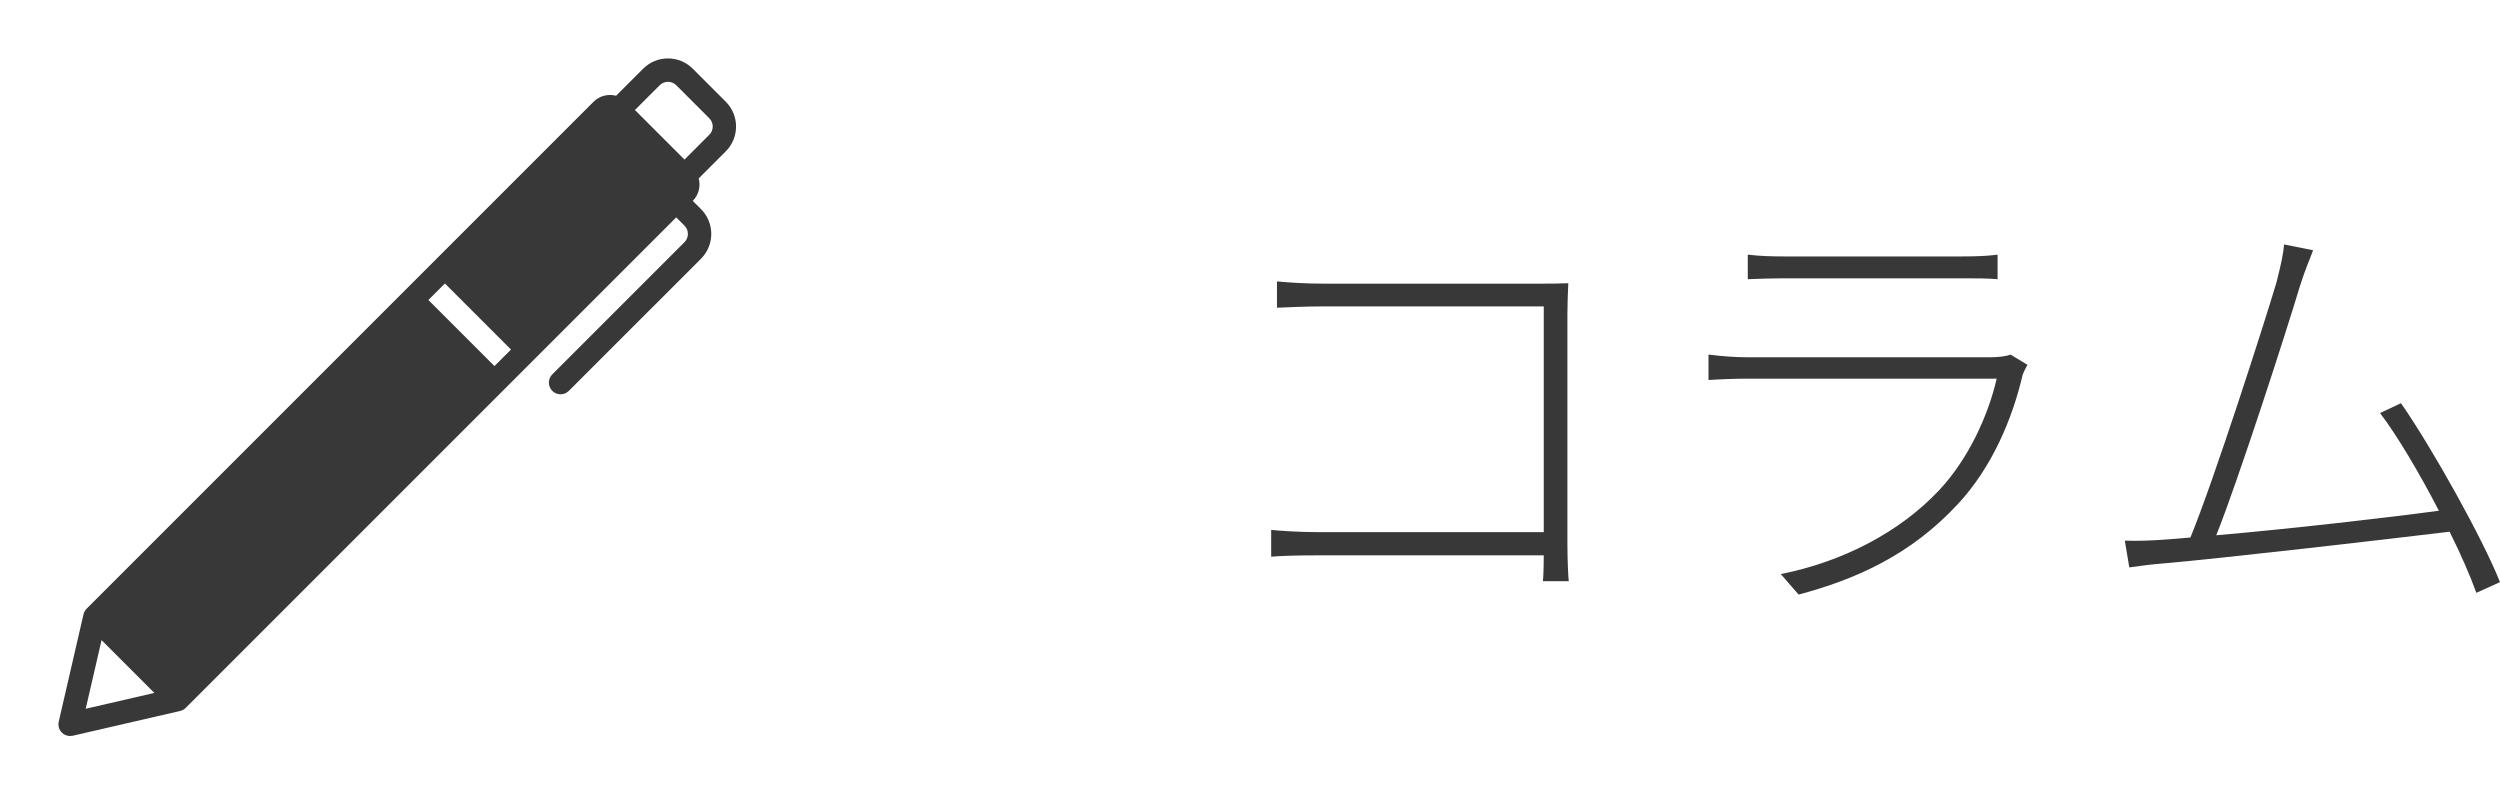
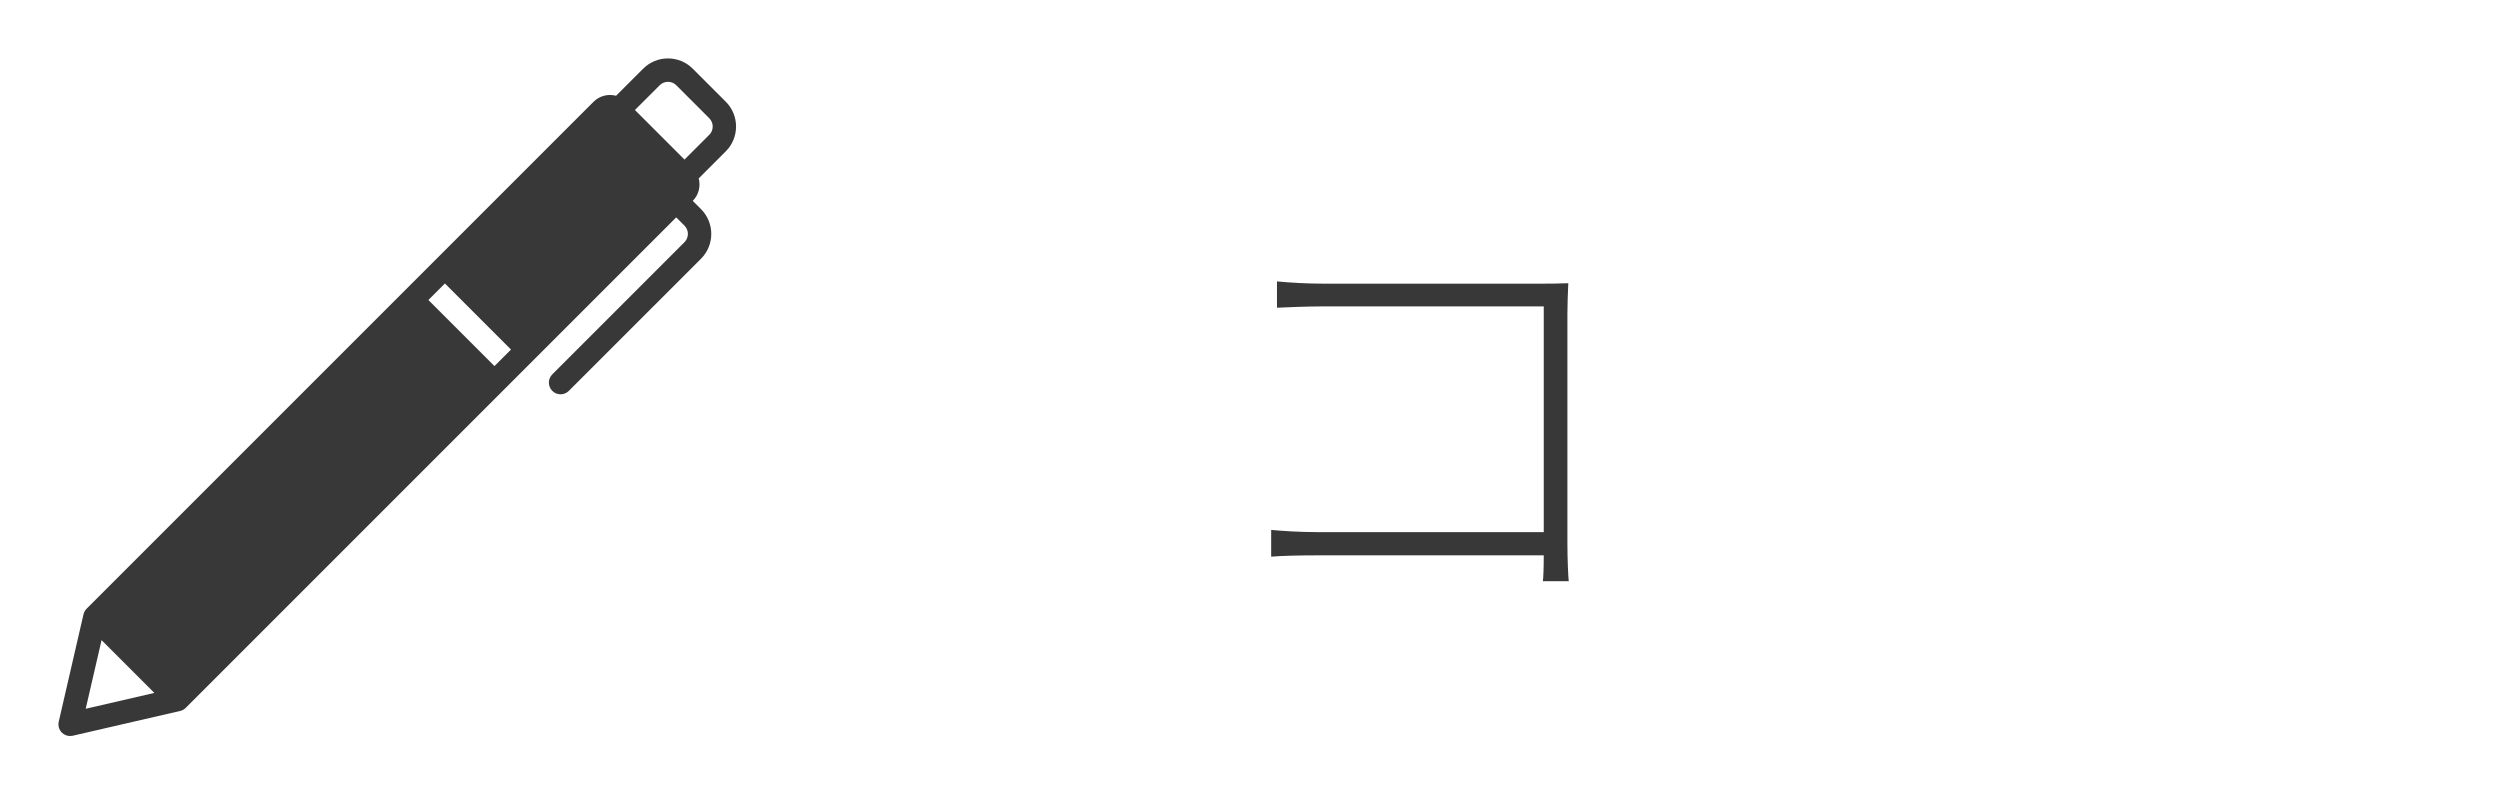
<svg xmlns="http://www.w3.org/2000/svg" id="b" width="128.861" height="40.95" viewBox="0 0 128.861 40.95">
  <defs>
    <style>.d{fill:#383838;}</style>
  </defs>
  <g id="c">
    <path class="d" d="m68.144,14.621h11.152c.506,0,1.035,0,1.541-.023-.022.483-.046,1.127-.046,1.563v11.866c0,.827.046,1.77.069,1.932h-1.334c.022-.115.046-.69.046-1.334h-11.658c-.966,0-1.863.022-2.392.068v-1.379c.46.046,1.448.114,2.368.114h11.682v-11.635h-11.405c-.805,0-1.863.046-2.346.068v-1.356c.713.069,1.609.115,2.322.115Z" />
-     <path class="d" d="m104.252,19.335c-.529,2.276-1.587,4.76-3.312,6.622-2.46,2.668-5.311,3.909-8.232,4.691l-.919-1.058c3.127-.621,6.093-2.116,8.163-4.323,1.494-1.587,2.529-3.84,2.966-5.749h-12.877c-.529,0-1.242.023-1.978.069v-1.31c.735.092,1.426.138,1.978.138h12.556c.391,0,.805-.046,1.034-.138l.874.528c-.092.161-.207.392-.253.529Zm-12.303-6.117h9.176c.713,0,1.333-.022,1.839-.092v1.265c-.506-.046-1.126-.046-1.862-.046h-9.152c-.666,0-1.265.023-1.862.046v-1.265c.575.069,1.149.092,1.862.092Z" />
-     <path class="d" d="m118.537,14.782c-.621,2.092-3.174,10.002-4.301,12.808,3.726-.321,8.945-.92,11.475-1.265-.988-1.908-2.139-3.863-3.035-5.036l1.081-.506c1.587,2.276,4.208,6.968,5.104,9.222l-1.219.552c-.299-.828-.781-1.955-1.38-3.15-3.426.414-11.566,1.356-14.739,1.633-.575.046-1.127.114-1.77.207l-.231-1.38c.644.022,1.288,0,1.932-.046.414-.023.897-.069,1.449-.115,1.195-2.897,3.794-10.991,4.438-13.153.253-1.012.345-1.448.392-1.954l1.494.299c-.184.506-.391.942-.69,1.886Z" />
    <path class="d" d="m37.41,5.243l-1.703-1.703c-.705-.705-1.851-.705-2.555,0l-1.396,1.396c-.401-.105-.845-.006-1.159.307L4.465,31.375c-.08.08-.136.18-.161.29l-1.277,5.536c-.046.202.014.414.161.561.114.114.268.176.426.176.045,0,.091-.005.135-.015l5.536-1.277c.11-.026.211-.081.29-.161l18.041-18.041s7.239-7.239,7.239-7.239l.426.426c.235.235.235.617 0.0.852l-6.813,6.813c-.235.235-.235.616,0,.852.118.118.272.176.426.176s.308-.059.426-.176l6.814-6.813c.704-.705.704-1.85-0-2.555l-.426-.426 0-0c.313-.314.412-.758.307-1.159l1.396-1.396c.705-.705.705-1.851,0-2.555Zm-11.923,13.626l-3.406-3.406.852-.852,3.406,3.406-.852.852Zm-20.253,14.125l2.722,2.722-3.538.817.817-3.538ZM36.559,6.947l-1.277,1.278-2.555-2.555,1.278-1.277c.234-.234.617-.235.852,0l1.703,1.703c.235.235.235.617,0,.852Z" />
  </g>
</svg>